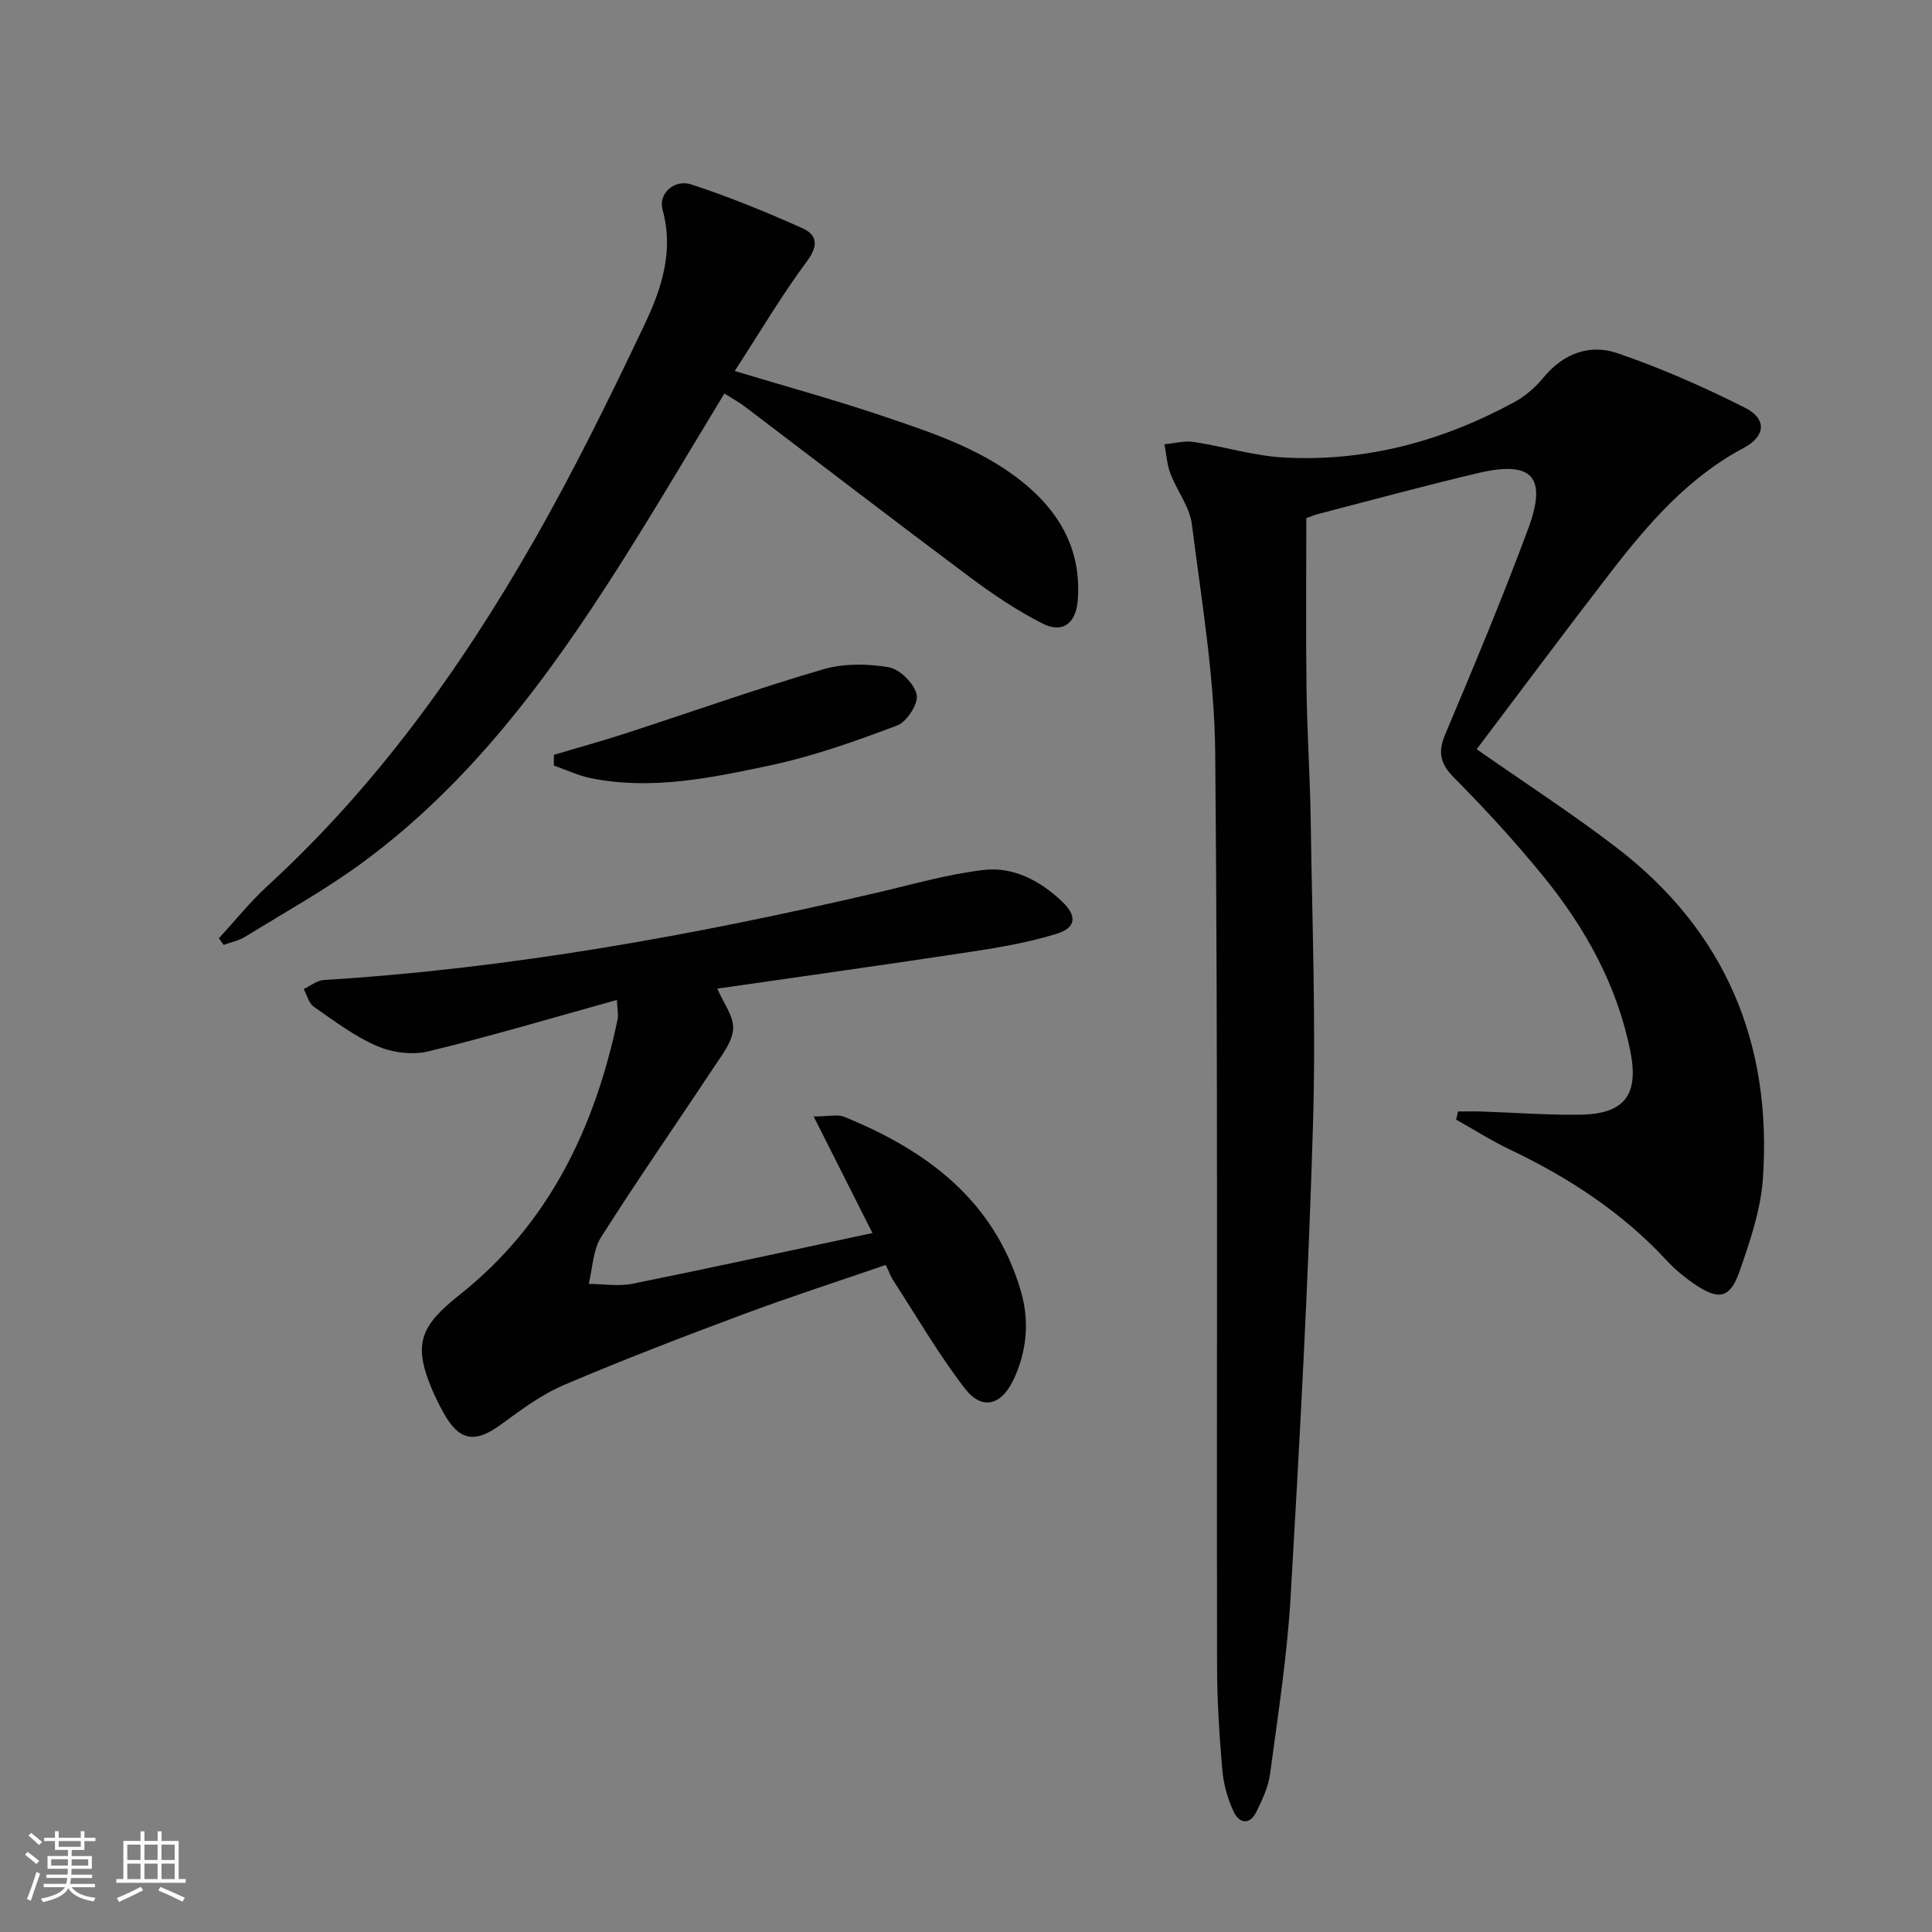
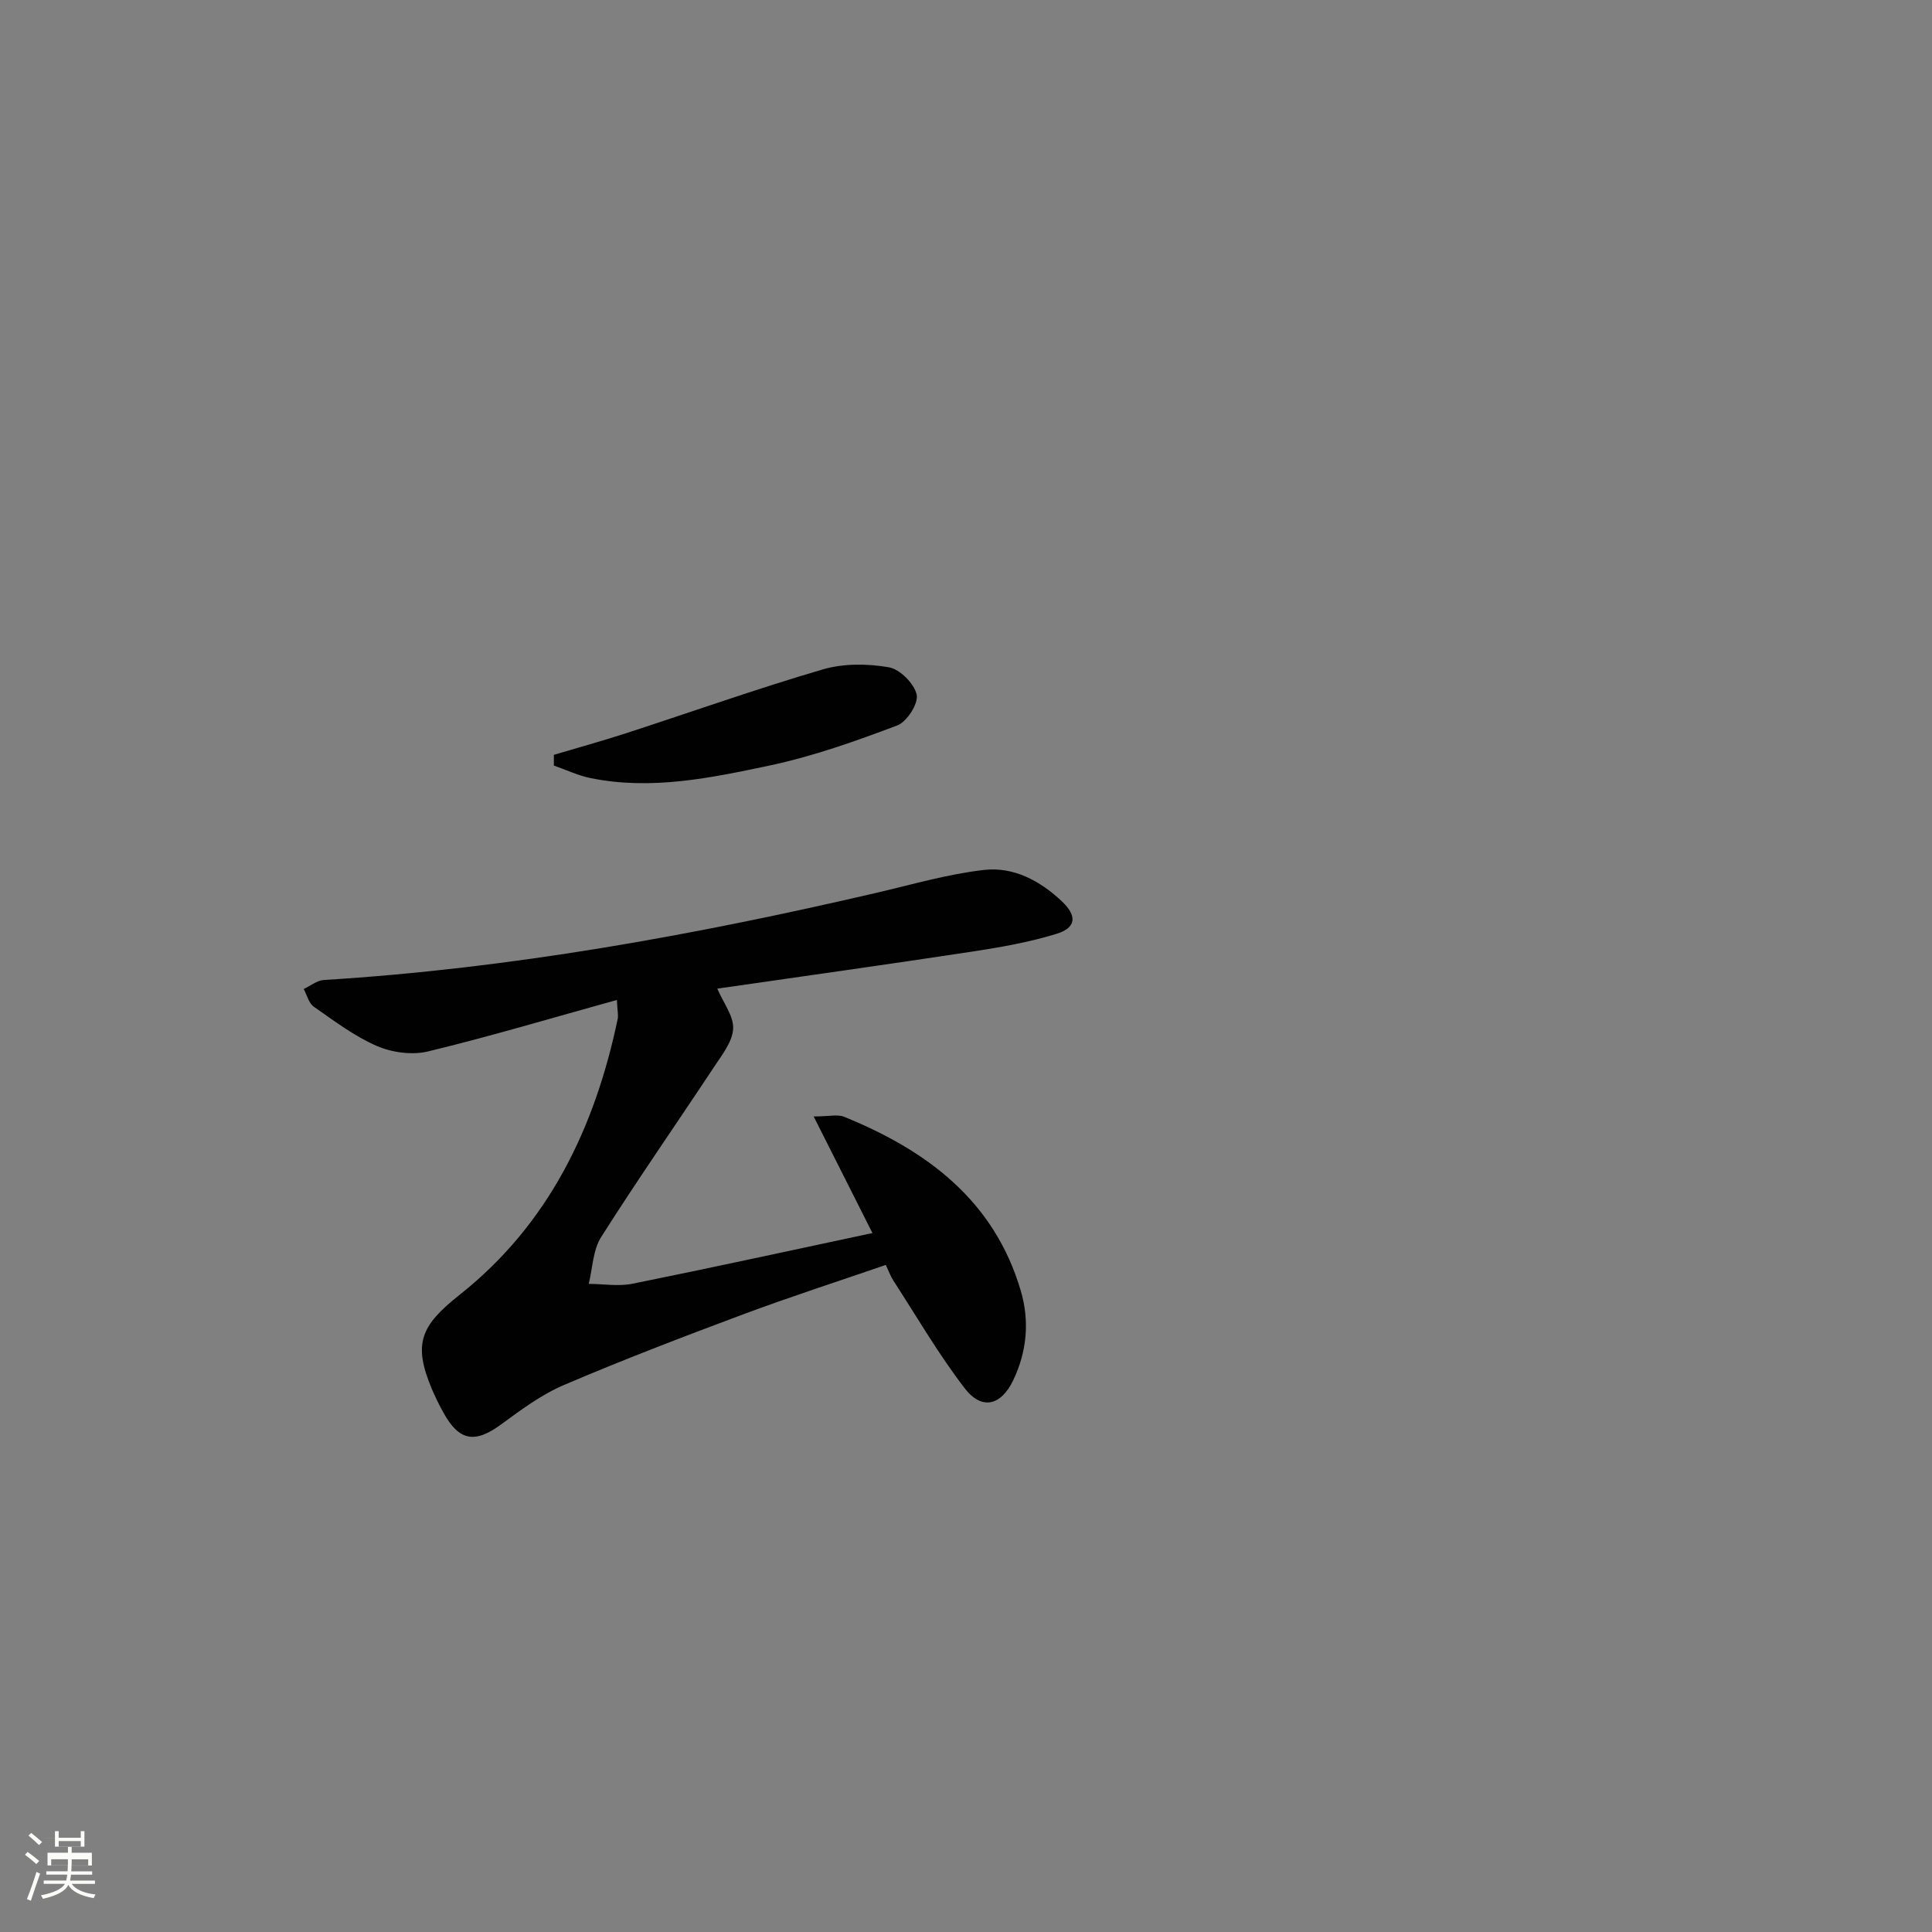
<svg xmlns="http://www.w3.org/2000/svg" enable-background="new 0 0 400 400" viewBox="0 0 400 400">
  <rect x="0" y="0" width="400" height="400" fill="#808080" stroke="none" />
-   <path d="m5.17 384 .55-.58c.85.61 1.65 1.24 2.4 1.87l-.59.64c-.83-.73-1.62-1.38-2.36-1.93m1.22 9.53-.82-.34c.71-1.76 1.37-3.64 1.98-5.63.24.13.5.25.76.36-.6 1.67-1.24 3.54-1.92 5.61m-.5-13.5.57-.54c.56.44 1.31 1.06 2.26 1.87l-.64.64c-.68-.66-1.41-1.32-2.19-1.97m3.25.46h2.24v-1.36h.77v1.36h4.57v-1.36h.76v1.36h2.28v.69h-2.28v1.84h-2.64v1.26h4.18v2.64h-4.21c0 .45-.02.86-.05 1.21h4.32v.69h-4.38c-.04.34-.1.75-.19 1.22h5.15v.69h-4.82c.87 1.19 2.51 1.92 4.93 2.19-.17.31-.3.57-.37.76-2.77-.49-4.52-1.41-5.26-2.76-.56 1.26-2.3 2.23-5.24 2.9-.12-.24-.26-.48-.43-.72 2.73-.55 4.38-1.34 4.96-2.38h-4.38v-.69h4.65c.1-.38.17-.79.21-1.22h-4.32v-.69h4.4c.03-.34.05-.75.05-1.21h-4.2v-2.64h4.23v-1.26h-2.69v-1.84h-2.24zm1.46 4.46v1.29h3.45c.01-.4.02-.57.01-.53v-.32-.45h-3.46zm1.55-2.59h4.57v-1.19h-4.57zm6.11 2.59h-3.42v.77c-.01.19-.01.37-.02.53h3.44z" fill="#fbfcfa" />
-   <path d="m32.63 379.16h.82v1.98h3.54v7.89h1.46v.78h-14.37v-.78h1.46v-7.89h3.55v-1.98h.82v1.98h2.73v-1.98zm-3.49 11.48.5.73c-1.61.82-3.28 1.63-5 2.41-.13-.27-.28-.55-.44-.82 1.75-.72 3.4-1.49 4.94-2.32m-2.78-5.55h2.73v-3.18h-2.73zm0 3.95h2.73v-3.2h-2.73zm3.54-3.95h2.73v-3.18h-2.73zm0 3.95h2.73v-3.2h-2.73zm7.89 4.68c-1.84-.92-3.51-1.7-5.02-2.32l.45-.73c1.89.8 3.57 1.55 5.04 2.23zm-1.62-11.81h-2.73v3.18h2.73zm-2.73 7.13h2.73v-3.2h-2.73z" fill="#fbfcfa" />
+   <path d="m5.17 384 .55-.58c.85.61 1.65 1.24 2.4 1.87l-.59.64c-.83-.73-1.62-1.38-2.36-1.93m1.22 9.53-.82-.34c.71-1.76 1.37-3.64 1.98-5.63.24.13.5.25.76.36-.6 1.67-1.24 3.54-1.92 5.61m-.5-13.5.57-.54c.56.44 1.31 1.06 2.26 1.87l-.64.64c-.68-.66-1.41-1.32-2.19-1.97m3.25.46h2.24v-1.36h.77v1.36h4.57v-1.36h.76v1.36h2.28h-2.28v1.84h-2.64v1.26h4.18v2.64h-4.21c0 .45-.02.86-.05 1.21h4.32v.69h-4.38c-.04.34-.1.75-.19 1.22h5.15v.69h-4.82c.87 1.19 2.51 1.92 4.93 2.19-.17.31-.3.57-.37.76-2.77-.49-4.52-1.41-5.26-2.76-.56 1.26-2.3 2.23-5.24 2.9-.12-.24-.26-.48-.43-.72 2.73-.55 4.38-1.34 4.96-2.38h-4.38v-.69h4.65c.1-.38.17-.79.21-1.22h-4.32v-.69h4.4c.03-.34.05-.75.05-1.21h-4.2v-2.64h4.23v-1.26h-2.69v-1.84h-2.24zm1.46 4.46v1.29h3.45c.01-.4.02-.57.01-.53v-.32-.45h-3.46zm1.55-2.59h4.57v-1.19h-4.57zm6.11 2.59h-3.42v.77c-.01.19-.01.37-.02.53h3.44z" fill="#fbfcfa" />
  <g fill="#010102">
-     <path d="m270.46 107.28c0 12.08-.12 23.68.04 35.29.12 9.14.74 18.28.87 27.42.3 20.98 1.1 41.98.47 62.93-.97 32.57-2.73 65.13-4.63 97.66-.71 12.24-2.62 24.42-4.24 36.6-.36 2.72-1.6 5.41-2.84 7.92-1.45 2.94-3.66 2.34-4.77-.11-1.22-2.67-2.05-5.68-2.3-8.61-.61-7.12-1.07-14.28-1.08-21.42-.11-62.99.2-125.98-.38-188.96-.15-15.85-2.84-31.69-4.84-47.48-.46-3.61-3.09-6.91-4.43-10.45-.73-1.91-.85-4.05-1.24-6.09 2.02-.18 4.11-.77 6.06-.48 6.23.94 12.38 2.88 18.63 3.22 16.99.93 32.92-3.39 47.8-11.5 2.28-1.24 4.39-3.11 6.05-5.13 4.08-4.95 9.54-6.9 15.17-4.99 9.06 3.09 17.91 7 26.47 11.31 4.55 2.29 4.32 5.88-.21 8.3-11.52 6.13-19.77 15.66-27.53 25.7-9.43 12.21-18.64 24.59-27.8 36.71 10.02 7.01 19.79 13.33 28.99 20.39 22.49 17.25 32.21 40.51 30.27 68.51-.45 6.5-2.67 12.99-4.84 19.22-1.92 5.52-4.27 6.01-9.05 2.8-2.19-1.47-4.3-3.19-6.09-5.13-9.2-9.93-20.28-17.13-32.4-22.91-3.82-1.82-7.42-4.11-11.13-6.19.13-.56.26-1.13.39-1.69 1.65 0 3.31-.05 4.96.01 6.81.22 13.63.76 20.43.65 9.19-.15 12.08-4.21 10.28-13.16-2.76-13.73-9.36-25.57-18.06-36.25-5.77-7.08-11.98-13.86-18.42-20.34-2.93-2.95-3.4-5.3-1.81-9.07 5.93-14.07 11.83-28.17 17.14-42.48 4.01-10.81.82-14.17-10.35-11.54-10.98 2.59-21.88 5.56-32.8 8.39-1.29.33-2.5.86-2.78.95z" />
    <path d="m127.72 207.03c-13.6 3.77-26.27 7.56-39.11 10.66-3.29.79-7.44.23-10.58-1.13-4.66-2.02-8.84-5.19-13.06-8.13-1.04-.72-1.41-2.41-2.09-3.66 1.38-.65 2.73-1.78 4.15-1.87 38.72-2.39 76.71-9.28 114.42-18.05 7.4-1.72 14.77-3.88 22.28-4.74 6.14-.7 11.67 2.27 16.18 6.56 3.13 2.98 2.91 5.42-1.17 6.67-5.67 1.75-11.59 2.78-17.47 3.68-17.71 2.69-35.46 5.17-52.76 7.67 1.29 3.01 3.42 5.71 3.28 8.3-.14 2.68-2.28 5.38-3.9 7.83-7.79 11.78-15.87 23.38-23.43 35.3-1.71 2.69-1.76 6.43-2.57 9.69 3.03.02 6.17.56 9.08-.03 16.39-3.31 32.72-6.88 49.66-10.49-4.12-8.16-7.92-15.7-12.17-24.14 3.16 0 4.94-.48 6.31.07 17.14 6.97 31.08 17.32 36.58 36.05 1.84 6.26 1.26 12.55-1.56 18.47-2.53 5.29-6.51 6.29-10.04 1.71-5.44-7.06-9.94-14.85-14.81-22.35-.53-.82-.86-1.76-1.55-3.21-9.92 3.42-19.82 6.61-29.55 10.24-12.44 4.64-24.85 9.4-37.06 14.61-4.65 1.98-8.88 5.13-13 8.15-5.45 4-8.71 3.51-11.99-2.45-.88-1.6-1.71-3.25-2.41-4.93-3.9-9.35-2.3-13.03 5.81-19.46 18.42-14.61 27.97-34.53 32.7-57.1.15-.77-.06-1.61-.17-3.92z" />
-     <path d="m45.31 194.26c3.34-3.62 6.43-7.5 10.05-10.82 22.44-20.57 40-44.97 55.01-71.19 8.4-14.68 15.89-29.91 23.14-45.19 3.46-7.29 6.04-15.13 3.66-23.65-.91-3.27 2.39-6.39 5.97-5.22 7.83 2.56 15.49 5.7 23.01 9.07 2.92 1.3 3.41 3.48.98 6.75-5.3 7.14-9.84 14.84-15.01 22.8 10.81 3.26 20.66 5.97 30.32 9.22 10.85 3.66 21.84 7.21 30.69 14.97 7.02 6.16 10.77 13.82 10 23.36-.38 4.71-3.14 6.85-7.3 4.73-5.27-2.68-10.27-6.04-15.02-9.59-15.59-11.64-31.01-23.5-46.52-35.26-1.3-.98-2.74-1.77-4.31-2.77-7.37 12.12-14.41 24.12-21.87 35.85-14.61 22.99-30.72 44.8-52.93 61.17-7.73 5.7-16.22 10.39-24.41 15.45-1.33.82-2.97 1.14-4.46 1.69-.34-.44-.67-.91-1-1.37z" />
    <path d="m114.67 156.28c4.99-1.49 10.02-2.87 14.97-4.48 13.57-4.41 27.04-9.2 40.72-13.21 4.27-1.25 9.23-1.2 13.65-.44 2.3.4 5.28 3.38 5.78 5.67.4 1.82-2.02 5.62-4.01 6.37-8.63 3.26-17.43 6.39-26.43 8.3-12.14 2.57-24.47 5.16-37.02 2.62-2.62-.53-5.11-1.72-7.66-2.61 0-.74 0-1.48 0-2.22z" />
  </g>
</svg>